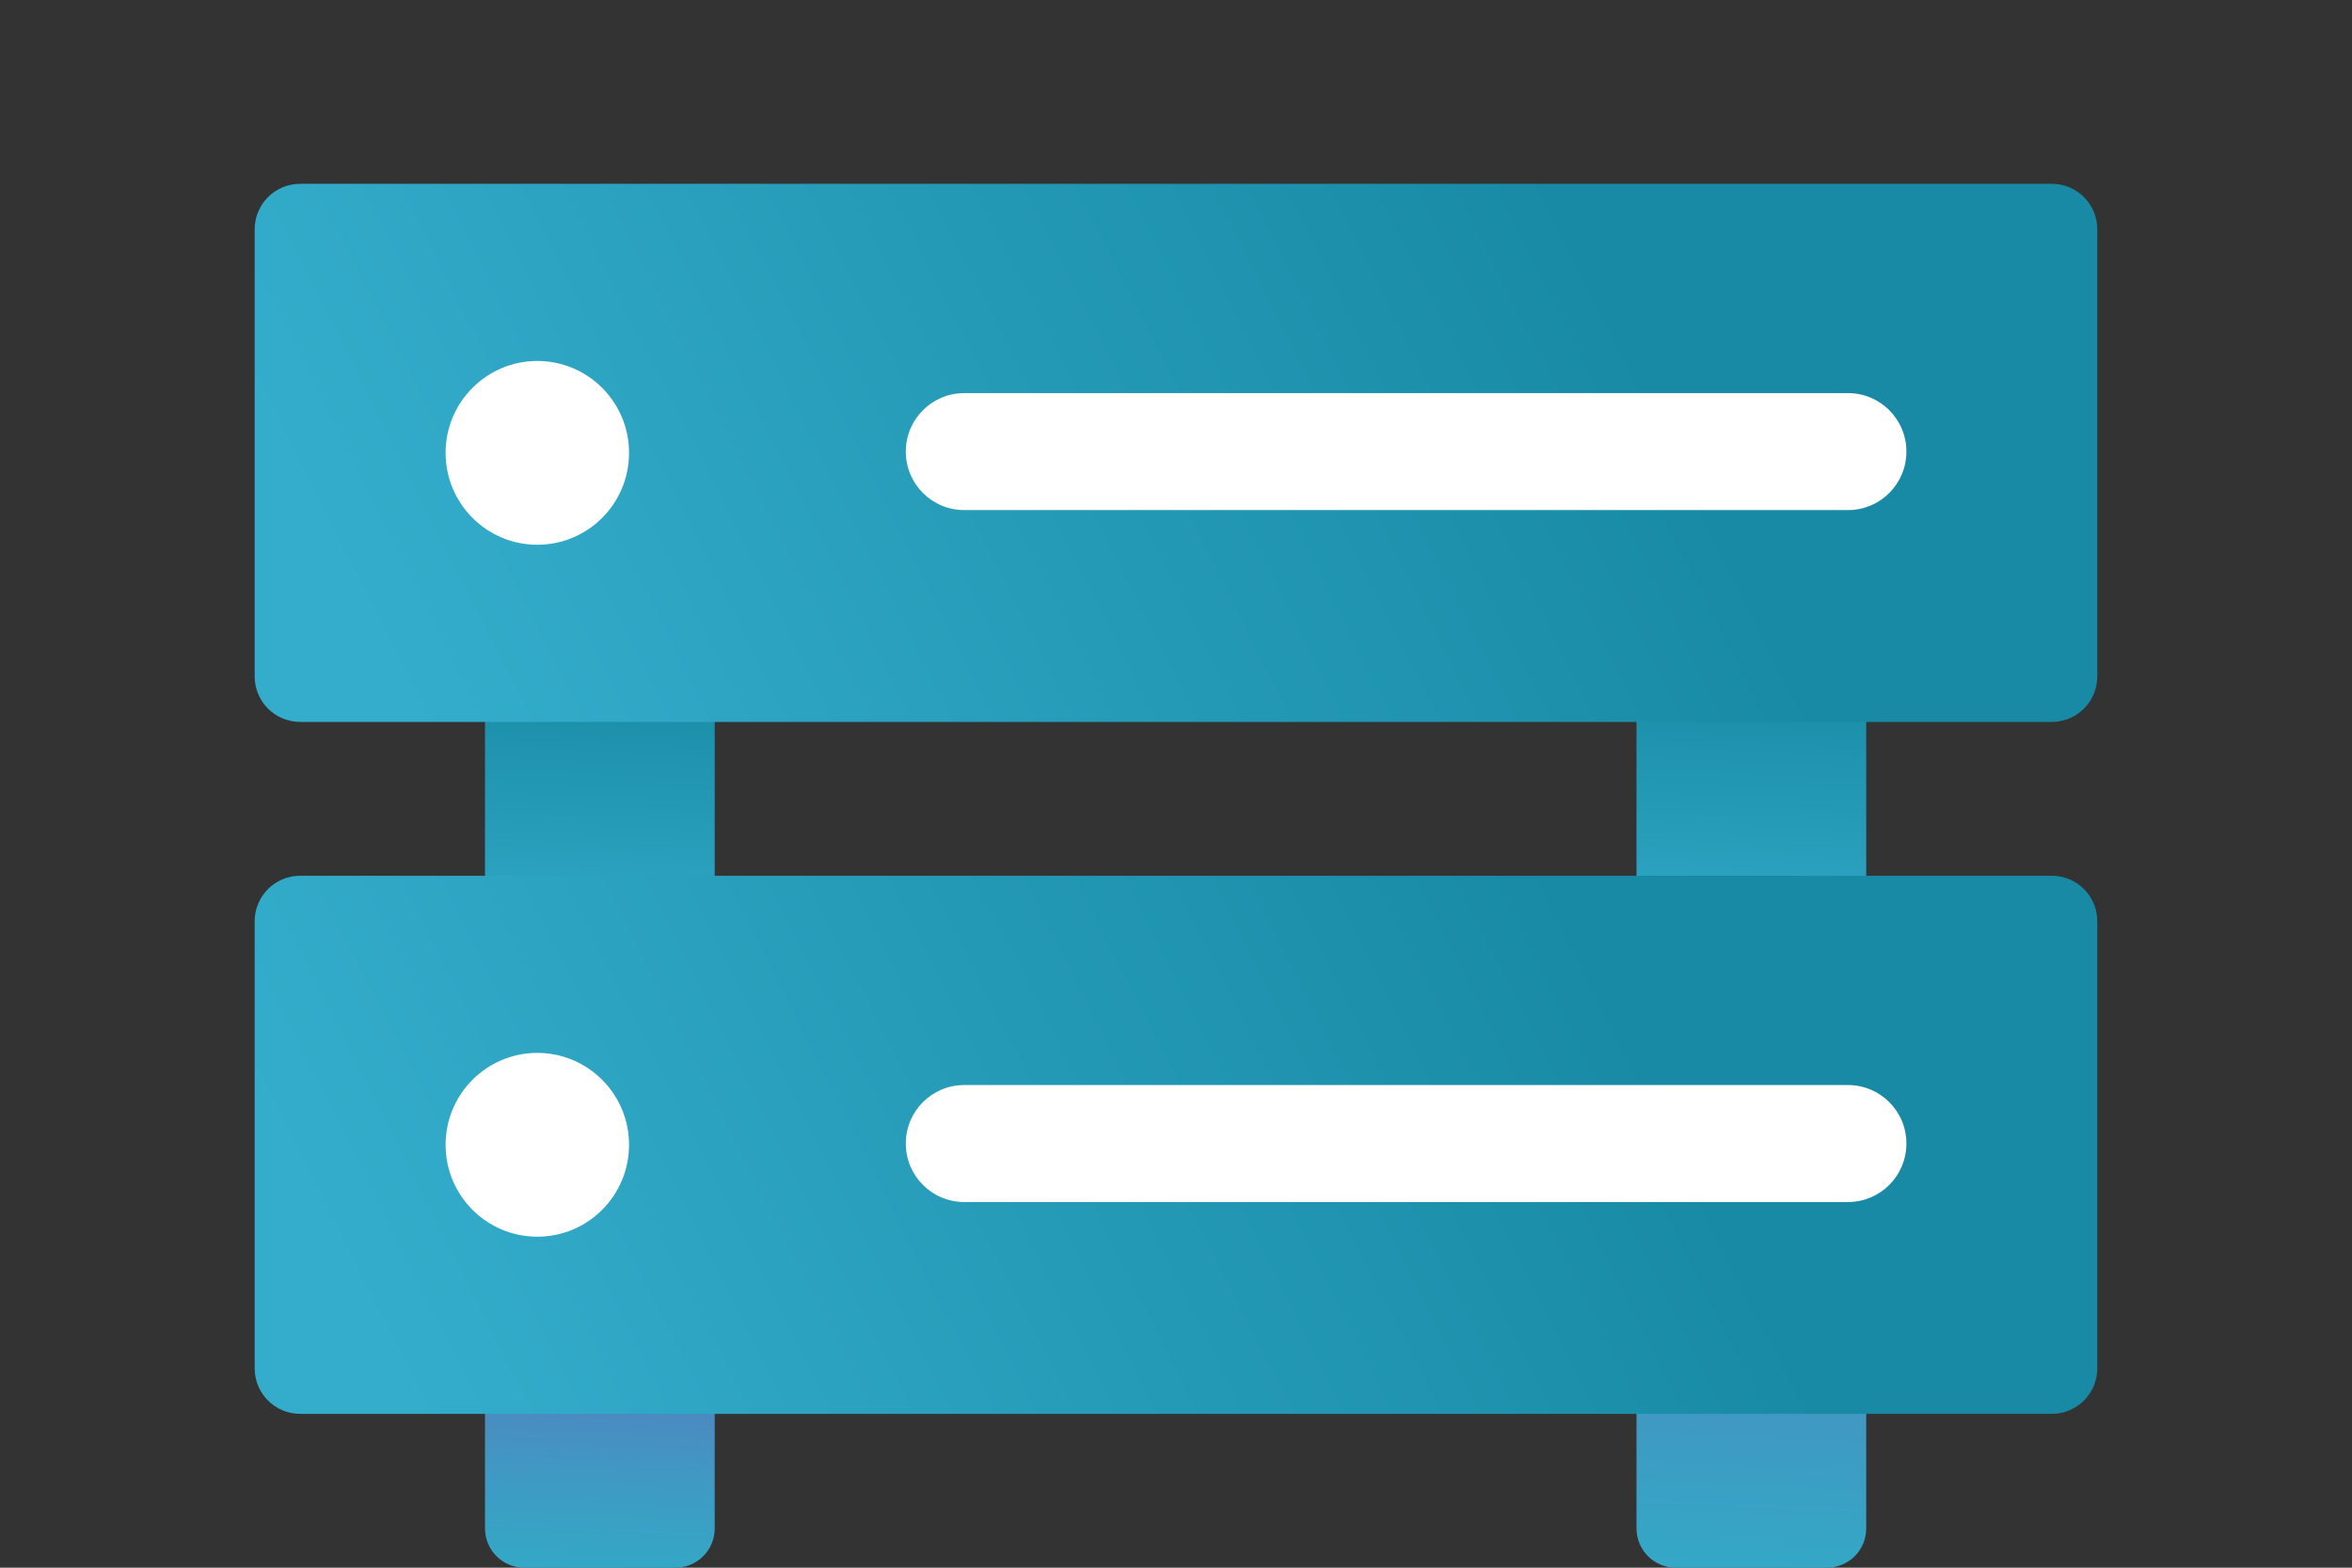
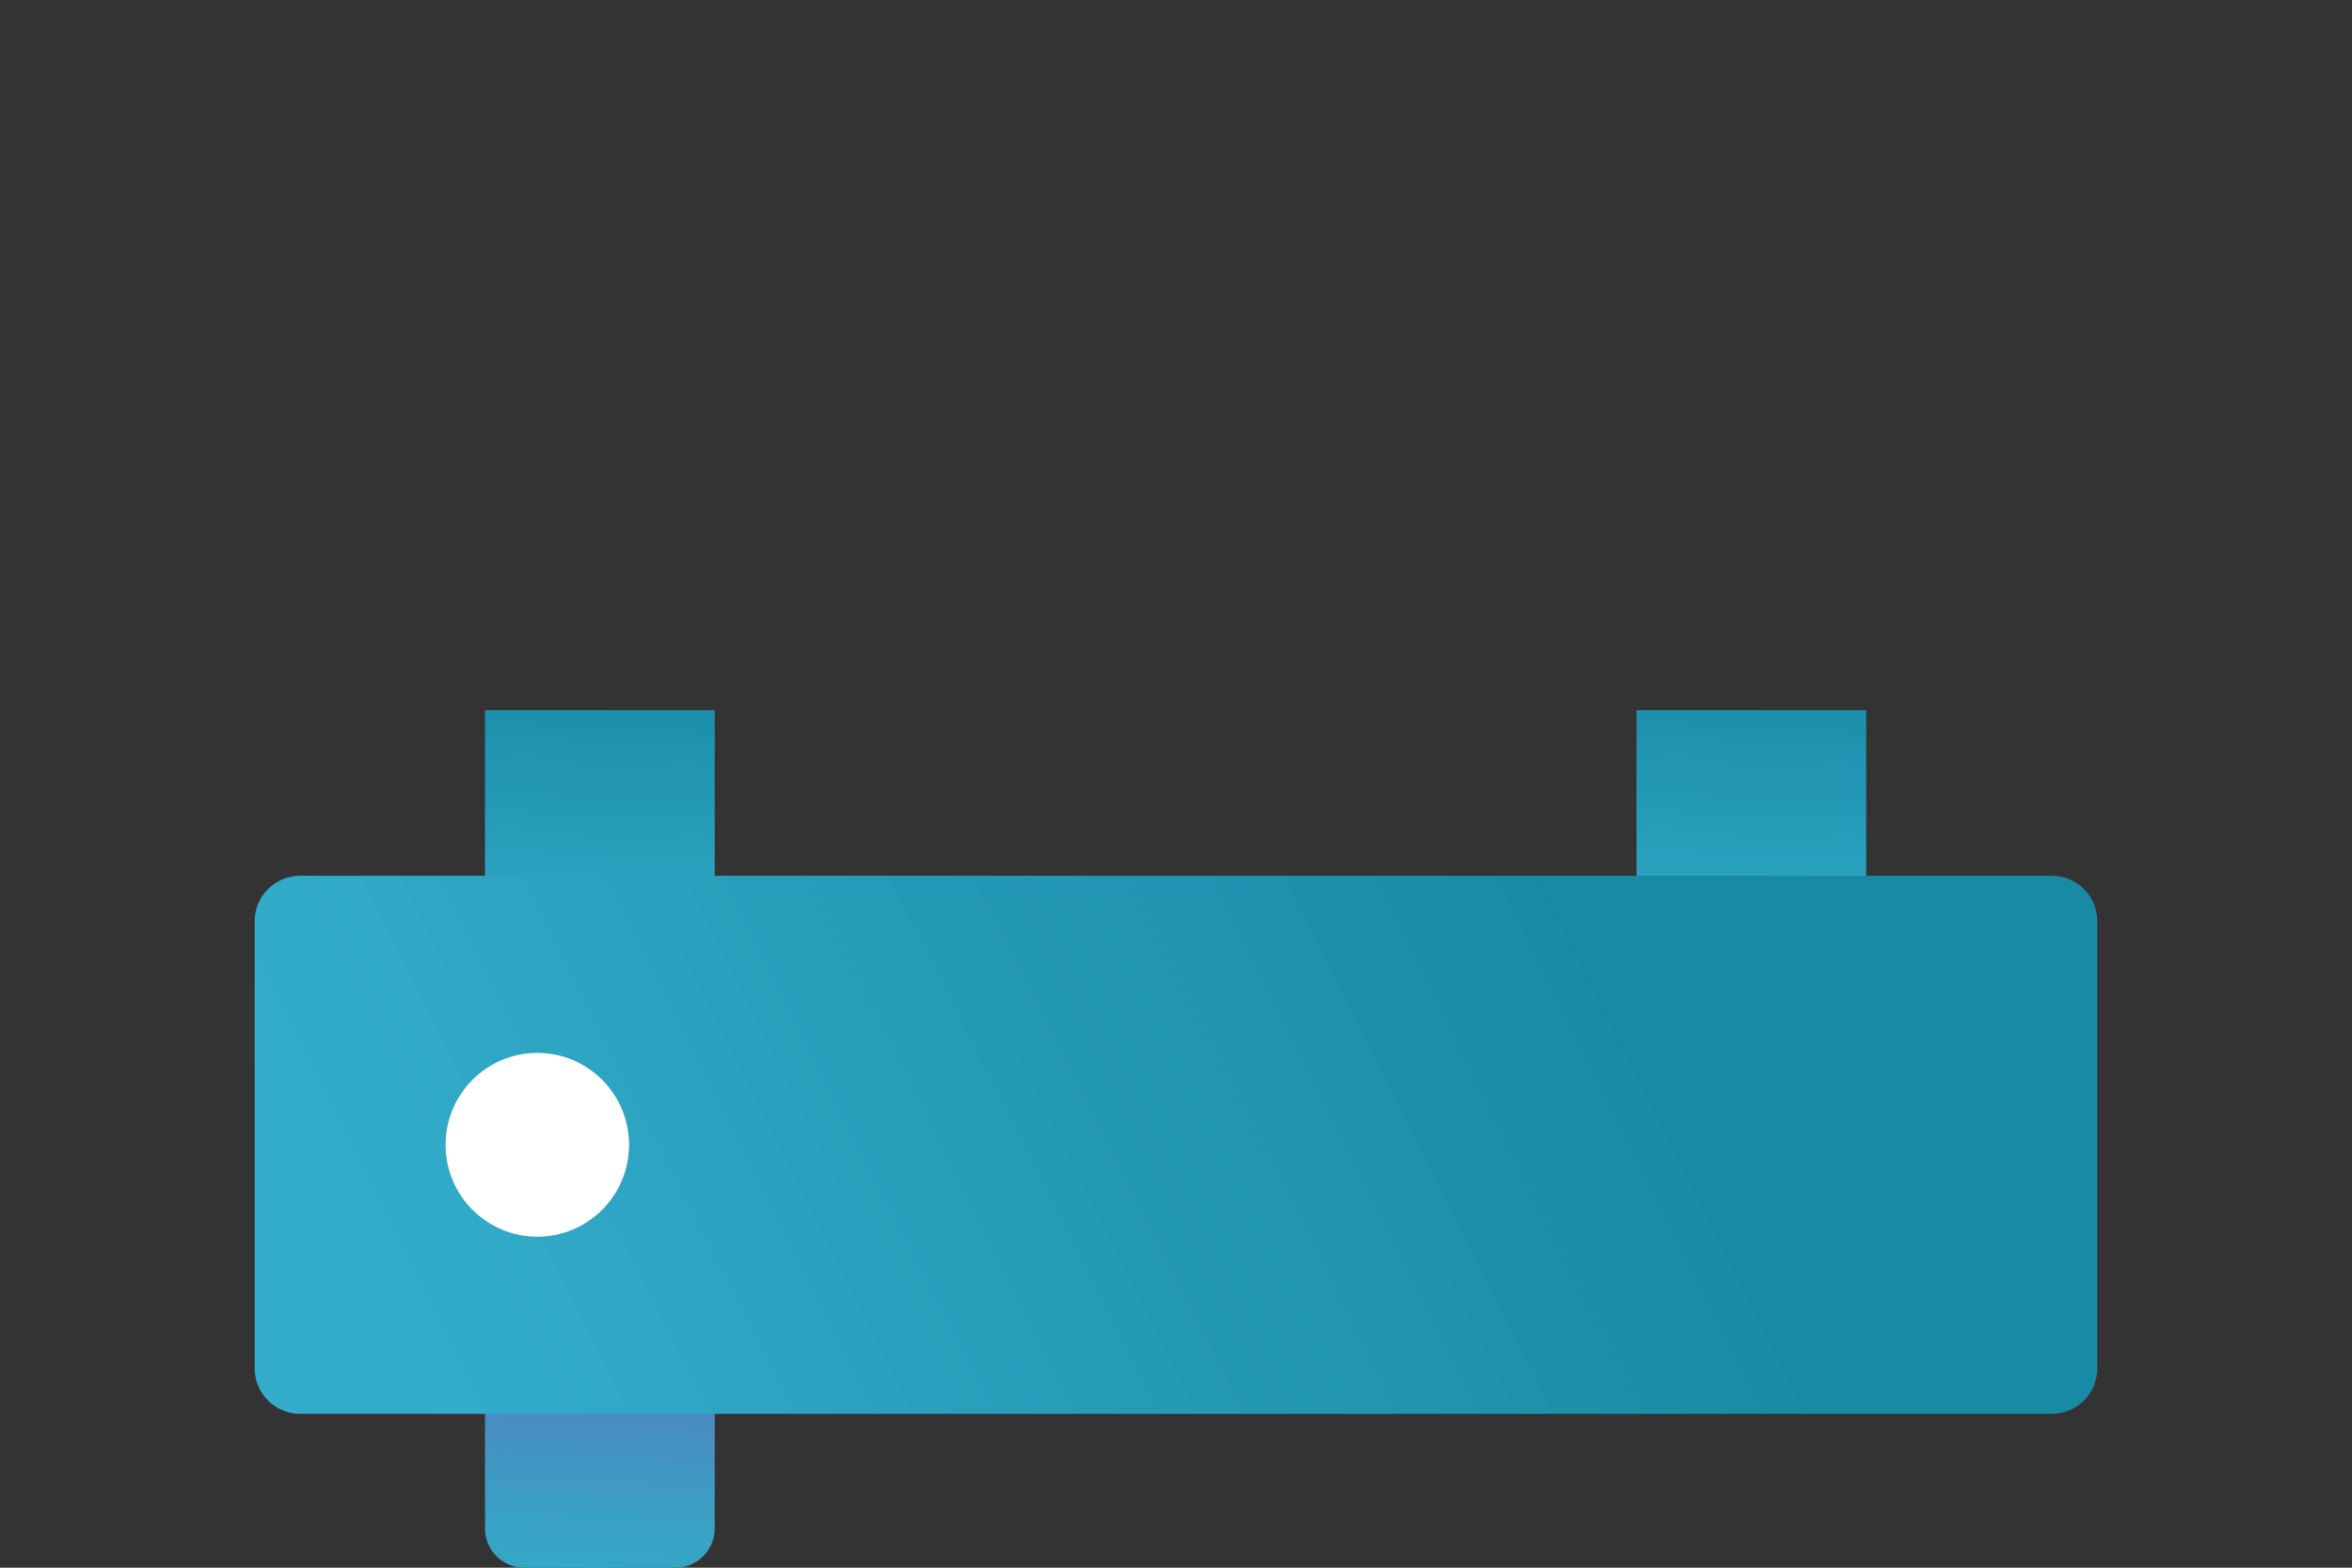
<svg xmlns="http://www.w3.org/2000/svg" width="120" height="80" viewBox="0 0 120 80" fill="none">
  <rect x="0" y="0" width="120" height="80" fill="#333333" stroke="none" />
  <path d="M24.745 45.62H36.465V36.24H24.745V45.62Z" fill="url(#paint0_linear_5695_72023)" />
  <path d="M34.465 80H26.745C26.214 80 25.706 79.789 25.331 79.414C24.956 79.039 24.745 78.53 24.745 78V71.23H36.465V78C36.465 78.53 36.254 79.039 35.879 79.414C35.504 79.789 34.995 80 34.465 80Z" fill="url(#paint1_linear_5695_72023)" />
  <path d="M83.495 45.62H95.215V36.24H83.495V45.62Z" fill="url(#paint2_linear_5695_72023)" />
-   <path d="M93.215 80H85.495C84.964 80 84.456 79.789 84.081 79.414C83.706 79.039 83.495 78.53 83.495 78V66.09H95.215V78C95.215 78.53 95.004 79.039 94.629 79.414C94.254 79.789 93.745 80 93.215 80Z" fill="url(#paint3_linear_5695_72023)" />
  <path d="M104.684 44.69H15.314C14.033 44.69 12.994 45.729 12.994 47.01V69.83C12.994 71.111 14.033 72.15 15.314 72.15H104.684C105.965 72.15 107.004 71.111 107.004 69.83V47.01C107.004 45.729 105.965 44.69 104.684 44.69Z" fill="url(#paint4_linear_5695_72023)" />
  <path d="M27.414 63.11C29.999 63.11 32.094 61.01 32.094 58.42C32.094 55.83 29.999 53.73 27.414 53.73C24.83 53.73 22.734 55.83 22.734 58.42C22.734 61.01 24.83 63.11 27.414 63.11Z" fill="white" />
-   <path d="M94.285 55.37H49.195C47.549 55.37 46.215 56.704 46.215 58.35V58.36C46.215 60.006 47.549 61.34 49.195 61.34H94.285C95.931 61.34 97.265 60.006 97.265 58.36V58.35C97.265 56.704 95.931 55.37 94.285 55.37Z" fill="white" />
-   <path d="M104.684 9.38H15.314C14.033 9.38 12.994 10.419 12.994 11.7V34.52C12.994 35.801 14.033 36.84 15.314 36.84H104.684C105.965 36.84 107.004 35.801 107.004 34.52V11.7C107.004 10.419 105.965 9.38 104.684 9.38Z" fill="url(#paint5_linear_5695_72023)" />
-   <path d="M27.414 27.8C29.999 27.8 32.094 25.7 32.094 23.11C32.094 20.52 29.999 18.42 27.414 18.42C24.83 18.42 22.734 20.52 22.734 23.11C22.734 25.7 24.83 27.8 27.414 27.8Z" fill="white" />
-   <path d="M94.285 20.06H49.195C47.549 20.06 46.215 21.394 46.215 23.04V23.05C46.215 24.696 47.549 26.03 49.195 26.03H94.285C95.931 26.03 97.265 24.696 97.265 23.05V23.04C97.265 21.394 95.931 20.06 94.285 20.06Z" fill="white" />
  <defs>
    <linearGradient id="paint0_linear_5695_72023" x1="30.165" y1="50.31" x2="30.925" y2="33.95" gradientUnits="userSpaceOnUse">
      <stop stop-color="#34ADCC" />
      <stop offset="1" stop-color="#188AA5" />
    </linearGradient>
    <linearGradient id="paint1_linear_5695_72023" x1="30.155" y1="84.3" x2="30.855" y2="69.09" gradientUnits="userSpaceOnUse">
      <stop stop-color="#2EAFC7" />
      <stop offset="0.26" stop-color="#33A9C6" />
      <stop offset="0.61" stop-color="#4098C3" />
      <stop offset="1" stop-color="#557DBE" />
    </linearGradient>
    <linearGradient id="paint2_linear_5695_72023" x1="88.925" y1="50.31" x2="89.675" y2="33.95" gradientUnits="userSpaceOnUse">
      <stop stop-color="#34ADCC" />
      <stop offset="1" stop-color="#188AA5" />
    </linearGradient>
    <linearGradient id="paint3_linear_5695_72023" x1="88.695" y1="86.57" x2="89.775" y2="62.9" gradientUnits="userSpaceOnUse">
      <stop stop-color="#2EAFC7" />
      <stop offset="0.26" stop-color="#33A9C6" />
      <stop offset="0.61" stop-color="#4098C3" />
      <stop offset="1" stop-color="#557DBE" />
    </linearGradient>
    <linearGradient id="paint4_linear_5695_72023" x1="23.184" y1="76.95" x2="80.954" y2="47.87" gradientUnits="userSpaceOnUse">
      <stop stop-color="#34ADCC" />
      <stop offset="1" stop-color="#188AA5" />
    </linearGradient>
    <linearGradient id="paint5_linear_5695_72023" x1="23.184" y1="41.64" x2="80.954" y2="12.56" gradientUnits="userSpaceOnUse">
      <stop stop-color="#34ADCC" />
      <stop offset="1" stop-color="#188AA5" />
    </linearGradient>
  </defs>
</svg>